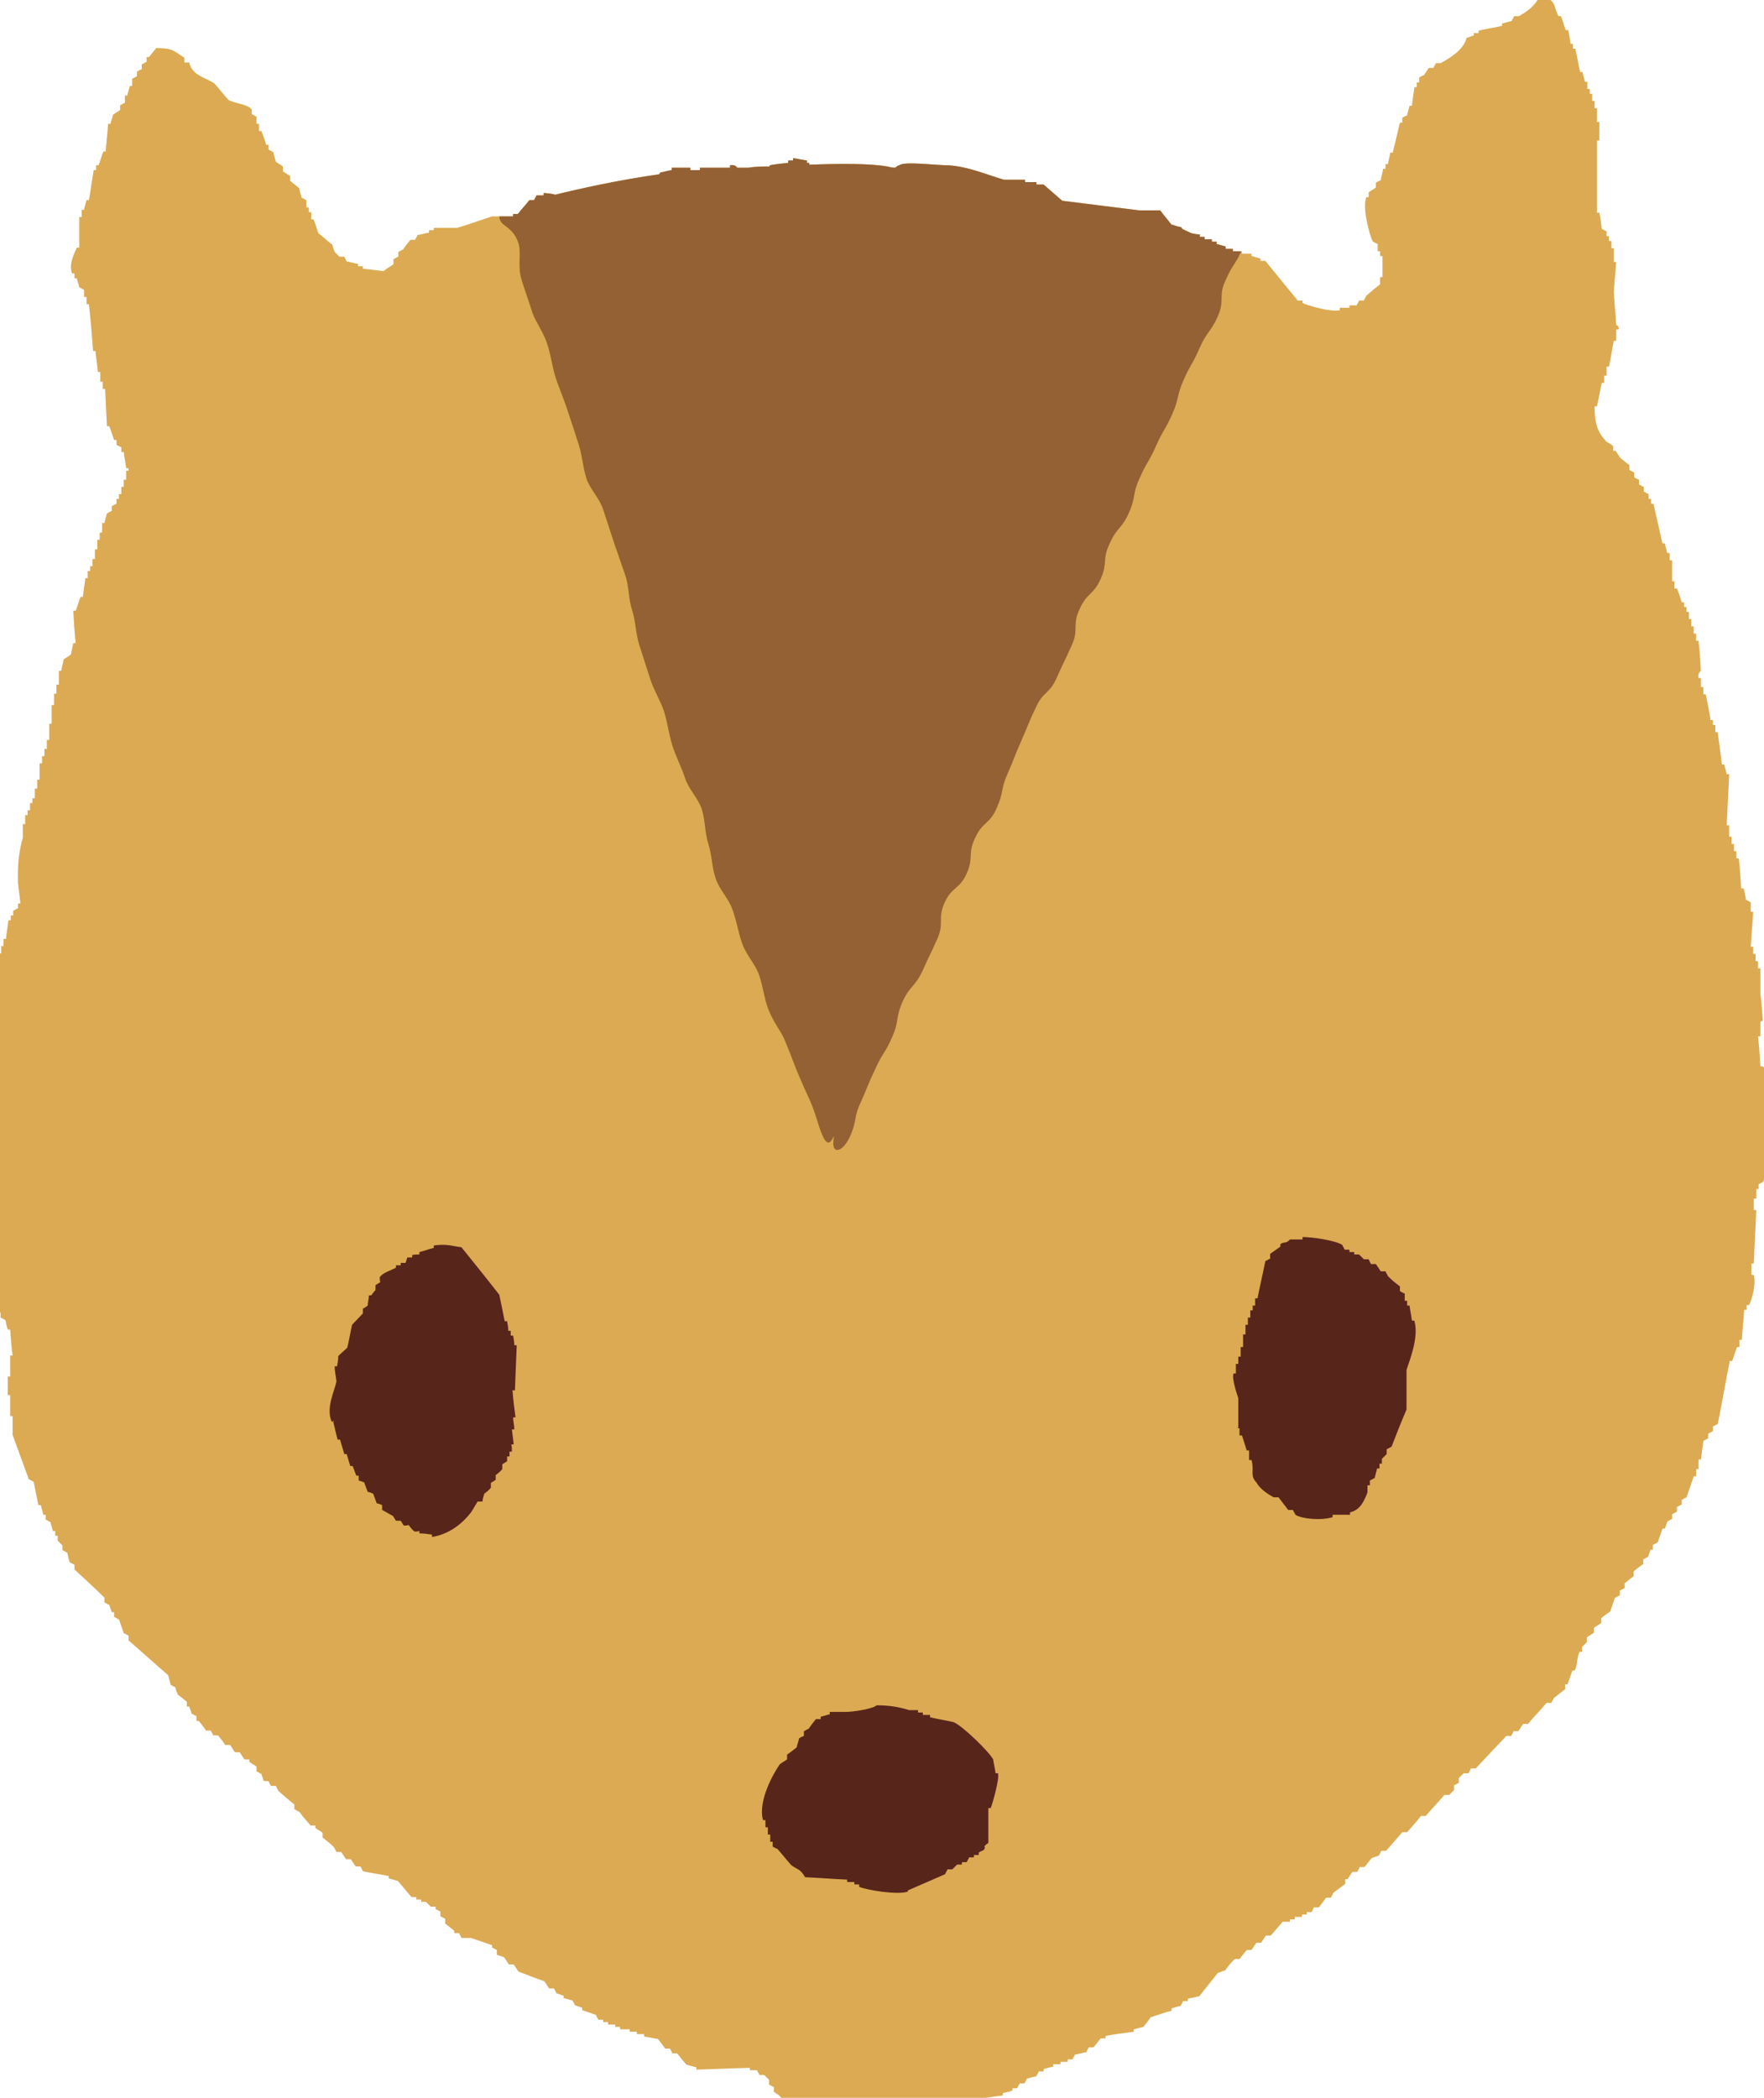
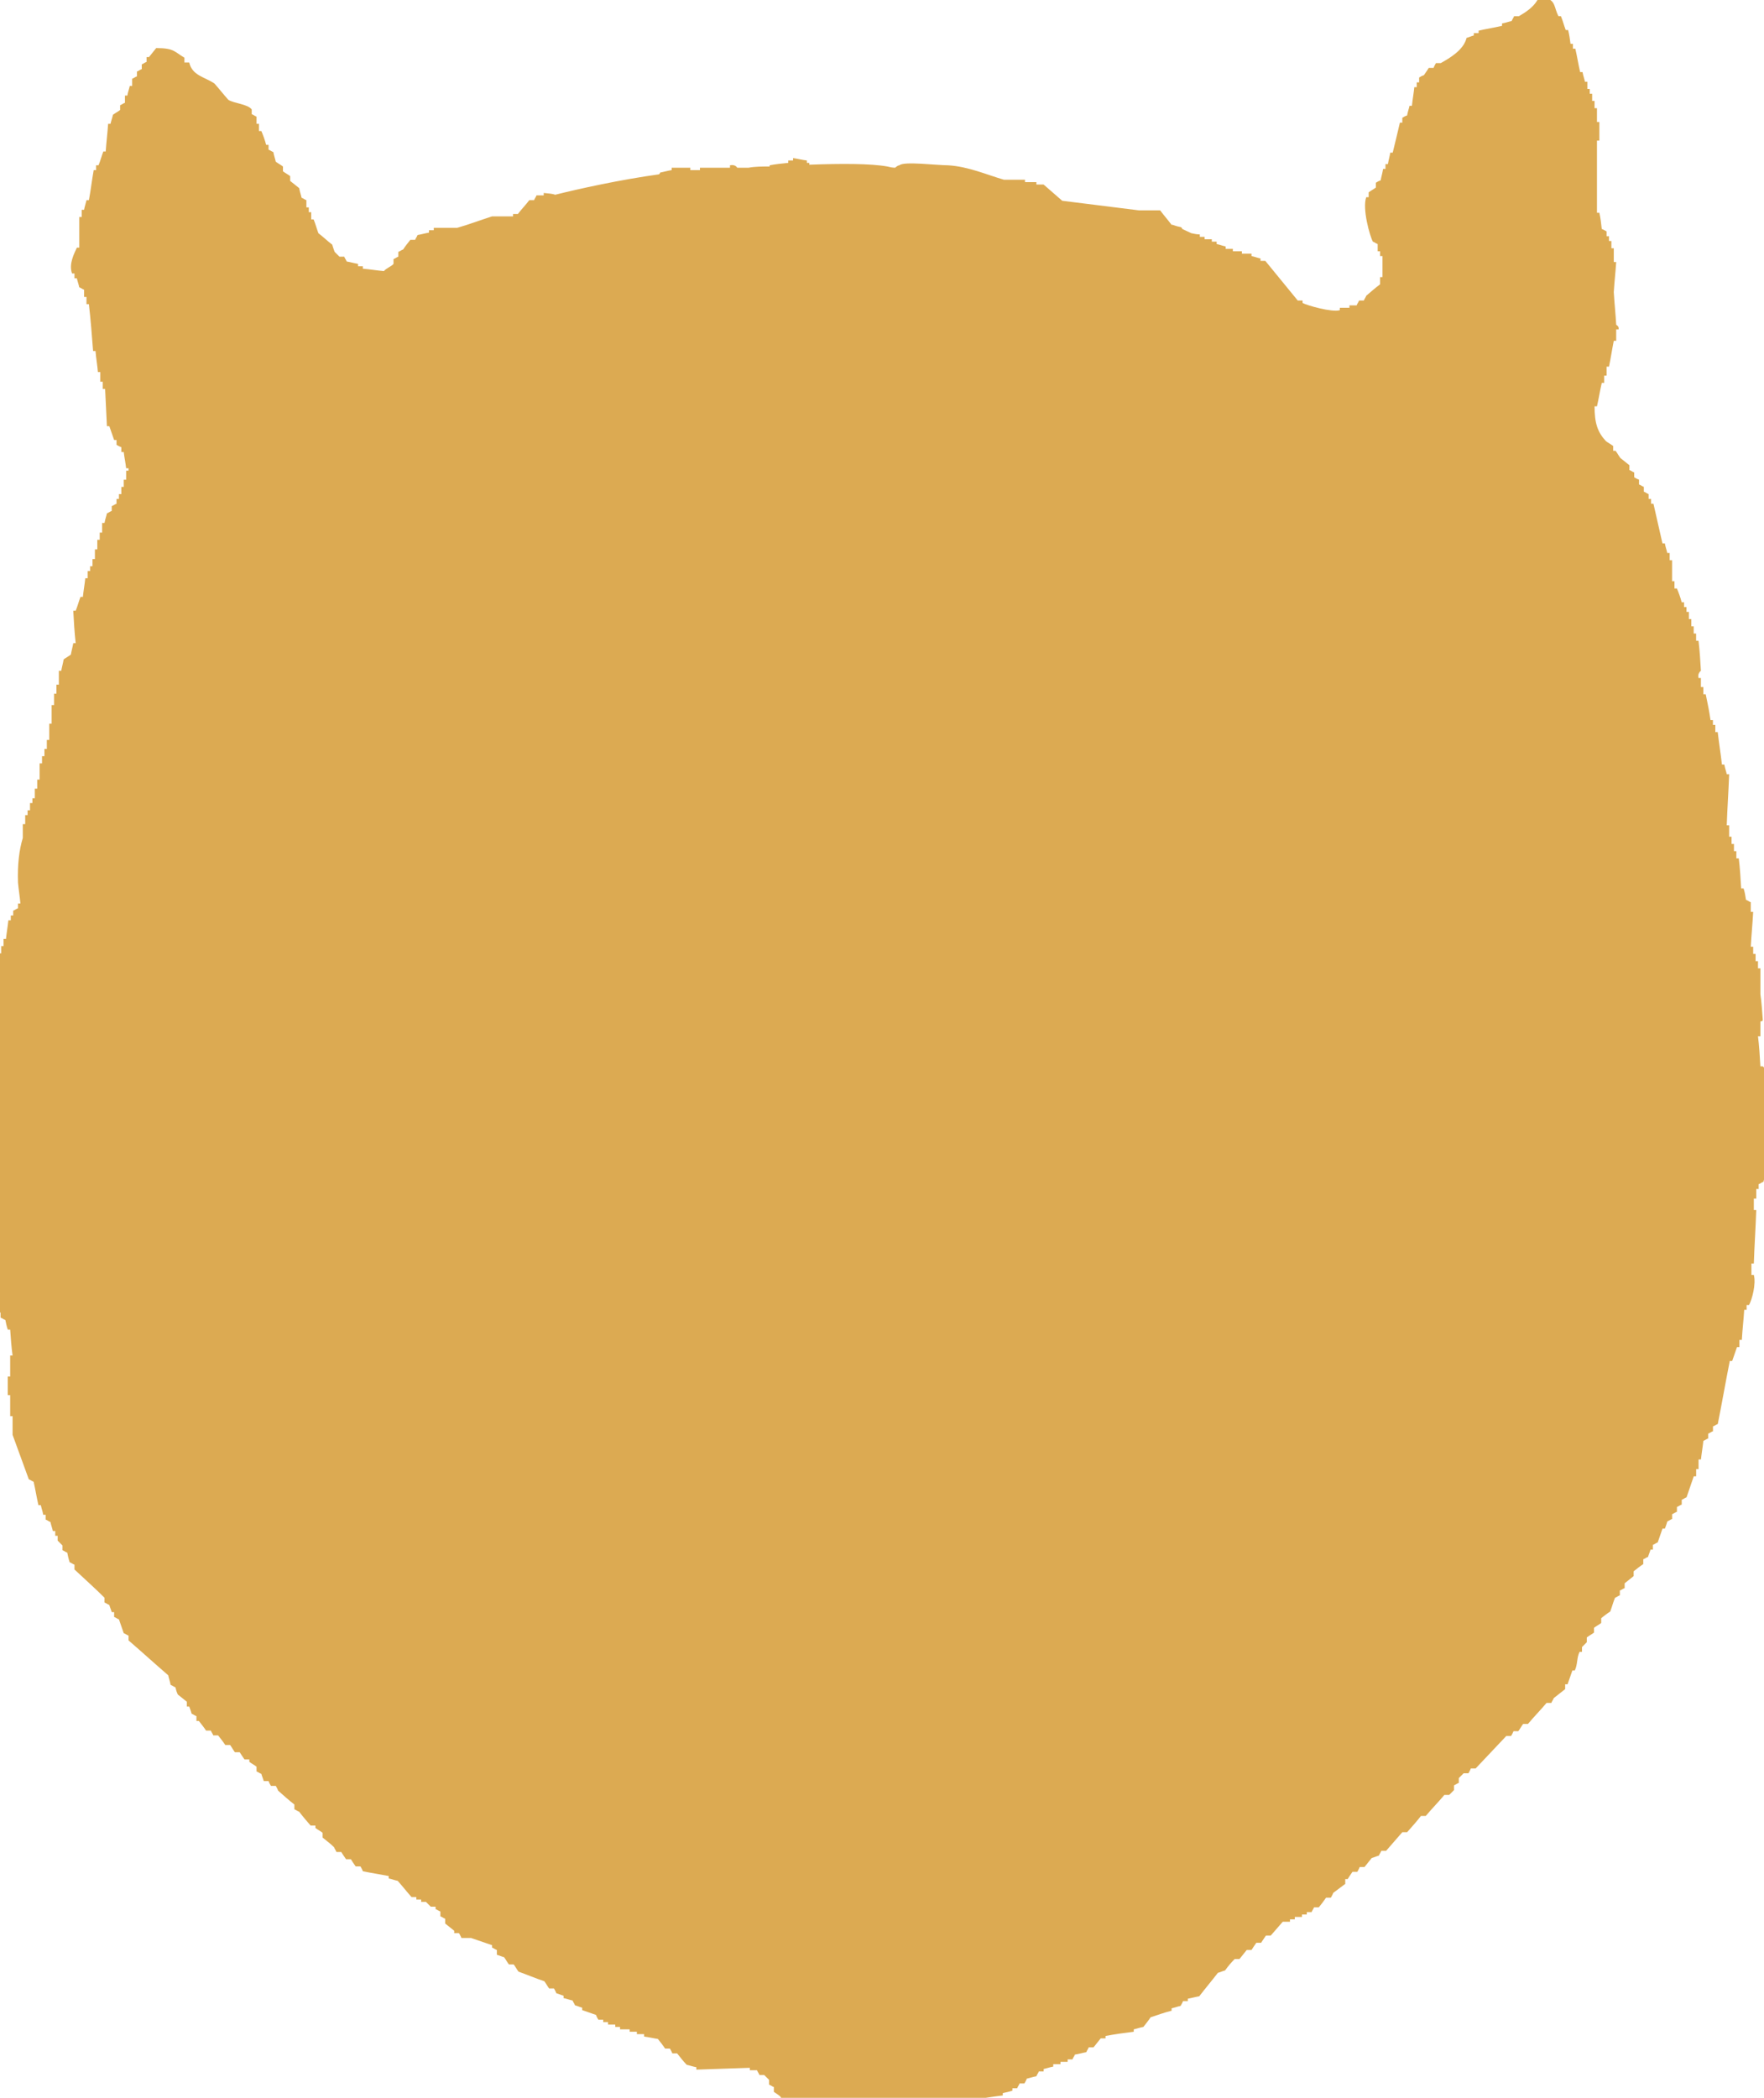
<svg xmlns="http://www.w3.org/2000/svg" id="_レイヤー_2" data-name="レイヤー_2" viewBox="0 0 29.36 34.9">
  <defs>
    <style>
      .cls-1 {
        fill: #dcaa52;
      }

      .cls-1, .cls-2, .cls-3 {
        fill-rule: evenodd;
      }

      .cls-2 {
        fill: #946134;
      }

      .cls-4 {
        clip-rule: evenodd;
        fill: none;
      }

      .cls-3 {
        fill: #57251a;
      }

      .cls-5 {
        clip-path: url(#clippath);
      }
    </style>
    <clipPath id="clippath">
      <path class="cls-4" d="M29.34,17.74h-.04c-.01-.17-.02-.34-.04-.5h.04c0-.08,0-.16,0-.23,0-.05.02.01.04-.04-.01-.14-.02-.29-.04-.43,0-.14,0-.29,0-.43h-.04s0-.08,0-.12h-.04s0-.08,0-.12h-.04s0-.08,0-.12c-.01,0-.03,0-.04,0,.01-.19.03-.39.04-.58h-.04c0-.05,0-.1,0-.16-.03-.01-.05-.03-.08-.04-.01-.07-.02-.13-.04-.19h-.04c-.01-.17-.02-.34-.04-.5h-.04s0-.08,0-.12h-.04s0-.08,0-.12c-.01,0-.03,0-.04,0,0-.04,0-.08,0-.12-.01,0-.03,0-.04,0,0-.06,0-.13,0-.19h-.04c.01-.29.03-.57.04-.85h-.04c-.01-.05-.03-.1-.04-.16-.01,0-.02,0-.04,0-.02-.18-.05-.36-.07-.54h-.04s0-.08,0-.12h-.04s0-.05,0-.08c-.01,0-.03,0-.04,0-.02-.14-.05-.29-.08-.43h-.04s0-.08,0-.12h-.04c0-.05,0-.1,0-.15h-.04c-.02-.08.04-.12.04-.12-.01-.17-.02-.34-.04-.5-.01,0-.03,0-.04,0,0-.04,0-.08,0-.12h-.04s0-.08,0-.12c-.01,0-.03,0-.04,0,0-.04,0-.08,0-.12h-.04s0-.08,0-.12h-.04s0-.05,0-.08h-.04s0-.05,0-.08h-.04c-.02-.08-.05-.16-.08-.23-.01,0-.03,0-.04,0,0-.04,0-.08,0-.12-.01,0-.03,0-.04,0,0-.12,0-.23,0-.35h-.04s0-.08,0-.12c-.01,0-.03,0-.04,0-.01-.05-.03-.1-.04-.16h-.04c-.05-.22-.1-.44-.15-.66-.01,0-.03,0-.04,0,0-.03,0-.05,0-.08-.01,0-.03,0-.04,0,0-.03,0-.05,0-.08-.03-.01-.05-.03-.08-.04,0-.03,0-.05,0-.08-.03-.01-.05-.03-.08-.04,0-.03,0-.05,0-.08-.03-.01-.05-.02-.08-.04,0-.03,0-.05,0-.08-.03-.01-.05-.03-.08-.04,0-.03,0-.05,0-.08-.05-.04-.1-.08-.15-.12-.03-.04-.05-.08-.08-.12h-.04s0-.05,0-.08c-.04-.03-.08-.05-.12-.08-.14-.15-.19-.3-.19-.58.01,0,.03,0,.04,0,.03-.13.05-.26.08-.39.01,0,.03,0,.04,0,0-.04,0-.08,0-.12.01,0,.03,0,.04,0,0-.05,0-.1,0-.15h.04c.03-.14.05-.28.08-.43.01,0,.03,0,.04,0,0-.06,0-.13,0-.19h.04c.01-.06-.04-.07-.04-.08-.01-.18-.03-.36-.04-.54.01-.17.03-.34.04-.5h-.04c0-.08,0-.16,0-.23-.01,0-.03,0-.04,0,0-.04,0-.08,0-.12h-.04s0-.05,0-.08h-.04s0-.05,0-.08c-.02-.01-.05-.03-.08-.04-.01-.09-.02-.18-.04-.27h-.04c0-.4,0-.8,0-1.2h.04c0-.1,0-.21,0-.31h-.04c0-.08,0-.15,0-.23-.01,0-.03,0-.04,0,0-.04,0-.08,0-.12h-.04s0-.08,0-.12h-.04s0-.05,0-.08h-.04s0-.08,0-.12h-.04c-.01-.05-.03-.1-.04-.16h-.04c-.03-.13-.05-.26-.08-.39h-.04s0-.05,0-.08c-.01,0-.03,0-.04,0-.01-.08-.02-.15-.04-.23-.01,0-.03,0-.04,0-.03-.08-.05-.16-.08-.23h-.04c-.08-.15-.04-.26-.23-.31V0s-.08,0-.12,0c-.07.12-.19.2-.31.27-.03,0-.05,0-.08,0-.01.03-.03.05-.04.08-.05.01-.1.03-.16.04v.04c-.13.03-.26.05-.39.08,0,.01,0,.03,0,.04h-.08s0,.03,0,.04c-.04.01-.08.03-.12.04-.05.2-.27.33-.43.42h-.08s-.03.05-.04.08h-.08s-.05.08-.08.12c-.03.01-.05.02-.08.04,0,.03,0,.05,0,.08h-.04s0,.05,0,.08c-.01,0-.03,0-.04,0-.01.1-.03.21-.04.31h-.04c-.01.05-.03.1-.04.16-.03.01-.05.02-.08.04,0,.03,0,.05,0,.08h-.04c-.04.17-.08.34-.12.5h-.04c-.01.06-.03.13-.04.19-.01,0-.03,0-.04,0,0,.03,0,.05,0,.08h-.04c-.01.07-.03.13-.04.19-.03.01-.05.02-.08.04,0,.03,0,.05,0,.08-.04.03-.08.05-.12.08,0,.03,0,.05,0,.08h-.04c-.07.19.06.65.11.74.03.01.05.03.08.04,0,.04,0,.08,0,.12.01,0,.03,0,.04,0,0,.03,0,.05,0,.08h.04c0,.12,0,.23,0,.35h-.04s0,.08,0,.12c-.08.06-.16.13-.23.19-.01.03-.03.05-.04.08-.03,0-.05,0-.08,0-.01.03-.03.05-.04.08h-.12v.04c-.05,0-.1,0-.16,0,0,.01,0,.03,0,.04-.13.04-.55-.08-.62-.12,0-.01,0-.03,0-.04h-.08c-.18-.22-.36-.44-.54-.66-.03,0-.05,0-.08,0v-.04c-.05-.01-.1-.03-.15-.04v-.04c-.05,0-.1,0-.16,0,0-.01,0-.03,0-.04-.05,0-.1,0-.15,0v-.04s-.08,0-.12,0c0-.01,0-.03,0-.04-.05-.01-.1-.03-.15-.04,0-.01,0-.03,0-.04h-.08v-.04s-.08,0-.12,0c0-.01,0-.03,0-.04-.03,0-.05,0-.08,0,0-.01,0-.03,0-.04-.05,0-.09-.01-.14-.02l-.15-.07s-.01-.02-.02-.03c-.05-.01-.09-.02-.14-.04h-.02c-.06-.08-.13-.16-.19-.24-.12,0-.23,0-.35,0l-1.28-.16c-.1-.09-.21-.18-.31-.27h-.12v-.04c-.06,0-.13,0-.19,0,0-.01,0-.03,0-.04-.12,0-.23,0-.35,0-.28-.08-.59-.22-.93-.24-.19,0-.74-.07-.81,0-.02,0-.05.02-.07.04-.05,0-.09-.01-.13-.02-.28-.05-.76-.05-1.3-.03,0-.01,0-.02,0-.03h-.04s0-.03,0-.04c-.08-.01-.16-.03-.23-.04,0,.01,0,.03,0,.04-.03,0-.05,0-.08,0v.04c-.1.01-.21.02-.31.04v.02c-.12,0-.24,0-.35.02-.06,0-.13,0-.19,0,0,0-.03-.06-.12-.04v.04c-.17,0-.34,0-.5,0,0,.01,0,.03,0,.04-.05,0-.1,0-.16,0,0-.01,0-.03,0-.04-.1,0-.21,0-.31,0,0,.01,0,.03,0,.04-.07.01-.13.03-.19.04,0,0-.01.02-.02.03-.65.09-1.33.24-1.73.34-.05-.02-.11-.02-.19-.03v.04s-.08,0-.12,0c-.01.03-.03.05-.04.08-.03,0-.05,0-.08,0-.06.08-.13.15-.19.23-.03,0-.05,0-.08,0,0,.01,0,.03,0,.04-.12,0-.23,0-.35,0-.19.06-.4.14-.58.19-.13,0-.26,0-.39,0v.04s-.05,0-.08,0c0,.01,0,.03,0,.04-.06.01-.13.03-.19.04-.01.03-.03.05-.04.08-.03,0-.05,0-.08,0-.04.05-.08.1-.12.16-.03.01-.05.03-.08.04,0,.03,0,.05,0,.08-.03.01-.05.03-.08.04,0,.03,0,.05,0,.08-.03.04-.12.07-.16.12-.12-.01-.23-.03-.35-.04v-.04h-.08s0-.03,0-.04c-.06-.01-.13-.03-.19-.04-.01-.03-.03-.05-.04-.08h-.08l-.08-.08s-.03-.08-.04-.12c-.08-.06-.15-.13-.23-.19-.03-.08-.05-.16-.08-.23h-.04s0-.08,0-.12h-.04s0-.05,0-.08h-.04s0-.08,0-.12c-.03-.01-.05-.03-.08-.04-.01-.05-.03-.1-.04-.16-.05-.04-.1-.08-.15-.12,0-.03,0-.05,0-.08-.04-.03-.08-.05-.12-.08,0-.03,0-.05,0-.08-.04-.03-.08-.05-.12-.08-.01-.05-.03-.1-.04-.16-.03-.01-.05-.03-.08-.04,0-.03,0-.05,0-.08h-.04c-.02-.08-.05-.16-.08-.23-.01,0-.03,0-.04,0,0-.04,0-.08,0-.12h-.04s0-.08,0-.12c-.03-.01-.05-.03-.08-.04,0-.03,0-.05,0-.08-.07-.09-.3-.1-.39-.16-.08-.09-.15-.18-.23-.27-.16-.11-.37-.13-.42-.35-.03,0-.05,0-.08,0,0-.03,0-.05,0-.08-.17-.1-.17-.16-.47-.16-.04.05-.08.1-.12.15h-.04s0,.05,0,.08c-.03.01-.05.03-.08.04,0,.03,0,.05,0,.08-.03.01-.05.03-.08.04,0,.02,0,.05,0,.08-.03.01-.05.03-.08.04,0,.04,0,.08,0,.12-.01,0-.03,0-.04,0-.01.05-.03.1-.04.16-.01,0-.03,0-.04,0,0,.04,0,.08,0,.12-.03.01-.05.03-.08.04,0,.03,0,.05,0,.08-.04.03-.08.05-.12.08-.01.05-.03.1-.04.15h-.04c-.01.15-.03.31-.04.46h-.04c-.03.08-.05.16-.08.23-.01,0-.03,0-.04,0,0,.03,0,.05,0,.08h-.04c-.03.17-.05.34-.08.5-.01,0-.02,0-.04,0-.01.05-.03.1-.04.16-.01,0-.03,0-.04,0,0,.04,0,.08,0,.12h-.04c0,.17,0,.34,0,.51h-.04c-.04.09-.14.27-.08.43h.04s0,.05,0,.08c.01,0,.03,0,.04,0,.01.05.03.1.04.15.03.01.05.03.08.04,0,.04,0,.08,0,.12h.04s0,.08,0,.12c.01,0,.03,0,.04,0,.03.26.05.52.07.78h.04c.01.12.03.23.04.35h.04c0,.05,0,.1,0,.16h.04s0,.08,0,.12c.01,0,.03,0,.04,0,.01.21.02.41.03.62h.04c.03.08.05.15.08.23h.04v.08s.05.03.08.04c0,.03,0,.05,0,.08h.04c.01.09.03.18.04.27h.04v.04h-.04c0,.05,0,.1,0,.15-.01,0-.03,0-.04,0,0,.04,0,.08,0,.12-.01,0-.03,0-.04,0,0,.04,0,.08,0,.12h-.04s0,.05,0,.08h-.04s0,.05,0,.08c-.03.01-.05.03-.08.04,0,.03,0,.05,0,.08-.03.01-.05.03-.08.04-.01.05-.03.1-.04.16-.01,0-.03,0-.04,0,0,.05,0,.1,0,.16h-.04s0,.08,0,.12h-.04c0,.05,0,.1,0,.16-.01,0-.03,0-.04,0,0,.05,0,.1,0,.16-.01,0-.03,0-.04,0,0,.04,0,.08,0,.12-.01,0-.03,0-.04,0,0,.03,0,.05,0,.08h-.04s0,.08,0,.12c-.01,0-.03,0-.04,0-.01.1-.03.21-.04.31-.01,0-.03,0-.04,0-.03.08-.05.16-.08.23-.01,0-.03,0-.04,0,.01.18.02.36.04.54h-.04c-.01.06-.03.13-.04.19-.04.03-.08.05-.12.08-.01.06-.03.13-.04.19h-.04c0,.08,0,.15,0,.23h-.04c0,.05,0,.1,0,.15h-.04c0,.06,0,.13,0,.19h-.04c0,.1,0,.21,0,.31h-.04c0,.09,0,.18,0,.27h-.04c0,.05,0,.1,0,.15h-.04s0,.08,0,.12c-.01,0-.03,0-.04,0,0,.04,0,.08,0,.12h-.04c0,.09,0,.18,0,.27-.01,0-.03,0-.04,0,0,.05,0,.1,0,.15-.01,0-.03,0-.04,0,0,.05,0,.1,0,.16h-.04s0,.05,0,.08h-.04s0,.08,0,.12h-.04s0,.05,0,.08h-.04c0,.05,0,.1,0,.15h-.04c0,.08,0,.15,0,.23-.06.2-.09.44-.08.74.01.12.03.23.04.35-.01,0-.03,0-.04,0,0,.03,0,.05,0,.08-.03.01-.05.03-.08.04,0,.03,0,.05,0,.08h-.04s0,.05,0,.08c-.01,0-.03,0-.04,0-.01.1-.03.21-.04.31h-.04s0,.08,0,.12h-.04s0,.08,0,.12h-.04c0,.08,0,.15,0,.23-.07.24-.08.52-.08.85,0,.17,0,.33,0,.5-.01,0-.03,0-.04,0v.08s-.03,0-.04,0c0,.06,0,.13,0,.19h-.04c-.01.28-.03.57-.04.85.03.1.12.3.08.47-.01,0-.03,0-.04,0-.01.32-.03.65-.04.97h.04c.01.12.03.23.04.35.01,0,.03,0,.04,0v.04h-.04c0,.13,0,.26,0,.39h-.04c-.06.2.03.53.07.66,0,.05,0,.1,0,.16h.04s0,.05,0,.08h.04s0,.05,0,.08l.08.08s0,.05,0,.08c.03.01.05.03.08.04.01.05.02.1.04.16h.04c.01.14.02.29.04.43h-.04c0,.12,0,.23,0,.35-.01,0-.03,0-.04,0,0,.1,0,.21,0,.31h.04c0,.12,0,.23,0,.35h.04c0,.1,0,.21,0,.31.09.25.18.49.27.74.03.01.05.03.08.04.03.13.05.26.08.39h.04c.01.05.03.1.04.16.01,0,.03,0,.04,0,0,.03,0,.05,0,.08.03.01.05.03.08.04.01.05.03.1.04.15h.04s0,.05,0,.08c.01,0,.03,0,.04,0,0,.02,0,.05,0,.08l.08.08s0,.05,0,.08c.03.01.05.03.08.04.01.05.02.1.04.16.03.01.05.03.08.04,0,.03,0,.05,0,.08.17.16.34.31.5.47,0,.03,0,.05,0,.08.03.01.05.03.08.04.01.04.03.08.04.12h.04s0,.05,0,.08c.03.01.05.03.08.04.03.08.05.15.08.23.03.01.05.03.08.04,0,.03,0,.05,0,.08.22.19.44.39.66.58.01.05.03.1.04.16.03.01.05.03.08.04.01.04.02.08.04.12.05.04.1.08.15.12,0,.03,0,.05,0,.08h.04s.03.08.04.12c.03.01.05.03.08.04,0,.03,0,.05,0,.08h.04c.04.05.08.1.12.16.03,0,.05,0,.08,0,.01.03.03.05.04.08.03,0,.05,0,.08,0,.04.05.08.1.12.16.03,0,.05,0,.08,0,.03.04.05.08.08.12h.08s.05.08.08.12h.08s0,.03,0,.04c.04.03.08.05.12.08,0,.03,0,.05,0,.08.03.01.05.03.08.04.01.04.03.08.04.12h.08s.02.05.04.08h.08s.03.05.04.08c.09.08.18.16.27.23,0,.03,0,.05,0,.08.03.01.05.03.08.04.06.08.13.16.19.23h.08s0,.03,0,.04c.04.03.08.05.12.08,0,.03,0,.05,0,.08.06.05.13.1.19.16.01.03.03.05.04.08h.08s.05.08.08.12h.08s.05.08.08.12h.08s.03.05.04.08c.14.03.28.05.43.08v.04c.05.01.1.03.15.04.08.09.15.18.23.27.03,0,.05,0,.08,0,0,.01,0,.02,0,.04.03,0,.05,0,.08,0,0,.01,0,.03,0,.04h.08l.08.08s.05,0,.08,0c0,.01,0,.03,0,.04.03.01.05.03.08.04,0,.03,0,.05,0,.08.03.01.05.03.08.04,0,.03,0,.05,0,.08.05.04.1.08.15.12,0,.01,0,.03,0,.04h.08s.03.05.04.08c.05,0,.1,0,.16,0,.12.04.23.08.35.12,0,.01,0,.03,0,.04.03.01.05.03.08.04,0,.03,0,.05,0,.08.04.01.08.03.12.04.03.04.05.08.08.12.03,0,.05,0,.08,0,.03.04.05.08.08.12.14.05.28.11.43.16.03.04.05.08.08.12h.08s.03.05.04.08c.04.01.08.03.12.04,0,.01,0,.03,0,.04.05.01.1.03.15.04.01.03.03.05.04.08.04.01.08.03.12.04v.04c.08.03.15.05.23.08.01.03.02.05.04.08h.08s0,.03,0,.04h.08s0,.03,0,.04c.04,0,.08,0,.12,0v.04s.05,0,.08,0v.04c.05,0,.1,0,.16,0,0,.01,0,.03,0,.04.04,0,.08,0,.12,0,0,.01,0,.03,0,.04h.12s0,.03,0,.04c.08.01.16.03.23.04.04.05.08.1.12.16h.08s.03.05.04.08c.03,0,.05,0,.08,0,.05.06.1.13.16.19.05.01.1.03.16.04,0,.01,0,.03,0,.04.3-.01.59-.02.89-.03,0,.01,0,.03,0,.04.04,0,.08,0,.12,0,.01.03.03.05.04.08.03,0,.05,0,.08,0l.08.08s0,.05,0,.08c.03.01.05.03.08.04,0,.03,0,.05,0,.08.04.03.08.05.11.08.01.03.03.05.04.08.13,0,.26,0,.39,0,0-.01,0-.03,0-.04.04-.02.43.1.46.12,0,.01,0,.03,0,.04h.08s.03.05.04.08h.08v.04h.12s0,.03,0,.04c.22-.04.44-.07.66-.11,0-.01,0-.03,0-.04.25.01.49.03.74.04,0-.01,0-.03,0-.04.06-.01.13-.02.19-.04.01-.03.03-.05.04-.08h.08s0-.03,0-.04c.09,0,.18,0,.27,0,.17-.02.34-.05.51-.07,0-.01,0-.03,0-.04.05-.01.1-.02.16-.04,0-.01,0-.03,0-.04.03,0,.05,0,.08,0,.01-.03.03-.05.04-.08h.08s.03-.05.04-.08c.05-.01.1-.03.16-.04.01-.03.03-.05.04-.08h.08v-.04c.05-.01.1-.03.16-.04,0-.01,0-.03,0-.04.04,0,.08,0,.12,0,0-.01,0-.03,0-.04.04,0,.08,0,.12,0,0-.01,0-.03,0-.04.03,0,.05,0,.08,0,.01-.03.03-.05.04-.08.07-.01.13-.03.19-.04.01-.03.03-.05.04-.08h.08c.04-.05.08-.1.12-.15h.08s0-.03,0-.04c.16-.03.31-.05.47-.07v-.04c.05-.01.1-.03.16-.04.04-.05.08-.1.12-.16.12-.04.23-.08.35-.11,0-.01,0-.03,0-.04.05-.01.1-.03.15-.04.01-.02.03-.05.04-.08h.08s0-.03,0-.04c.06-.01.13-.03.19-.04.1-.13.21-.26.31-.39.04-.01.08-.03.12-.04.05-.07.1-.13.16-.19.03,0,.05,0,.08,0,.04-.05.08-.1.12-.15h.08s.05-.08.08-.12h.08s.05-.08.08-.12h.08c.07-.08.13-.15.2-.23.04,0,.08,0,.12,0v-.04h.08s0-.03,0-.04h.12s0-.03,0-.04c.03,0,.05,0,.08,0,0-.01,0-.03,0-.04.03,0,.05,0,.08,0,.01-.03.03-.05.04-.08h.08c.04-.05.08-.1.12-.16h.08s.03-.05.04-.08c.07-.05.13-.1.2-.15,0-.03,0-.05,0-.08h.04s.05-.08.08-.12h.08s.03-.05.04-.08h.08c.04-.05.08-.1.12-.15.04-.01.08-.03.12-.04.01-.03.03-.05.04-.08h.08c.09-.1.18-.21.27-.31.03,0,.05,0,.08,0,.08-.09.16-.18.23-.27.03,0,.05,0,.08,0,.1-.12.21-.23.31-.35h.08l.08-.08s0-.05,0-.08c.03-.01.05-.03.08-.04,0-.03,0-.05,0-.08l.08-.08h.08s.03-.05.04-.08c.03,0,.05,0,.08,0,.17-.18.34-.36.51-.54h.08s.03-.05.04-.08c.03,0,.05,0,.08,0,.03-.04.05-.08.08-.12.02,0,.05,0,.08,0,.1-.12.21-.23.31-.35.03,0,.05,0,.08,0,.01-.03.03-.05.04-.08.06-.05.13-.1.19-.15,0-.03,0-.05,0-.08.01,0,.03,0,.04,0,.03-.08.05-.15.08-.23.01,0,.03,0,.04,0,.05-.1.03-.21.08-.31h.04s0-.05,0-.08l.08-.08s0-.05,0-.08c.04-.03.08-.05.12-.08,0-.03,0-.05,0-.08.04-.03.08-.05.12-.08,0-.03,0-.05,0-.08.05-.04.1-.08.15-.11.03-.08.05-.16.08-.23.03-.01.05-.03.08-.04,0-.03,0-.05,0-.08.03-.01.05-.03.08-.04,0-.03,0-.05,0-.08.05-.04.1-.08.15-.12,0-.03,0-.05,0-.08.05-.04.1-.08.16-.12,0-.03,0-.05,0-.08.03-.01.05-.03.08-.04.01-.04.03-.08.04-.12h.04s0-.05,0-.08c.03-.01.05-.03.08-.04.03-.08.05-.15.08-.23h.04s.03-.08.04-.12c.03-.01.05-.03.08-.04,0-.03,0-.05,0-.08.03-.01.05-.03.08-.04,0-.03,0-.05,0-.08.03-.01.05-.03.08-.04,0-.03,0-.05,0-.08.03-.01.05-.03.08-.04.04-.12.08-.23.12-.35h.04s0-.08,0-.12h.04c0-.05,0-.1,0-.16h.04c.01-.1.03-.21.04-.31.03-.01.05-.03.08-.04,0-.03,0-.05,0-.08.03-.01.05-.03.08-.04,0-.03,0-.05,0-.08.03-.01.05-.03.08-.04.07-.35.13-.7.2-1.05.01,0,.03,0,.04,0,.03-.08.05-.15.08-.23h.04s0-.08,0-.12c.01,0,.03,0,.04,0,.01-.17.03-.34.04-.5h.04s0-.05,0-.08h.04c.05-.09.12-.35.08-.5-.01,0-.03,0-.04,0,0-.06,0-.13,0-.19.01,0,.03,0,.04,0,.01-.3.03-.59.04-.89h-.04c0-.06,0-.13,0-.19h.04c0-.05,0-.1,0-.16h.04s0-.05,0-.08c.03-.01.05-.03.08-.04.01-.05.03-.1.04-.16h.04c0-.32,0-.65,0-.97.04-.13.15-.4.08-.62Z" />
    </clipPath>
  </defs>
  <g id="_レイヤー_1-2" data-name="レイヤー_1">
    <g>
      <path class="cls-1" d="M29.34,17.74h-.04c-.01-.17-.02-.34-.04-.5h.04c0-.08,0-.16,0-.23,0-.05.02.01.04-.04-.01-.14-.02-.29-.04-.43,0-.14,0-.29,0-.43h-.04s0-.08,0-.12h-.04s0-.08,0-.12h-.04s0-.08,0-.12c-.01,0-.03,0-.04,0,.01-.19.03-.39.04-.58h-.04c0-.05,0-.1,0-.16-.03-.01-.05-.03-.08-.04-.01-.07-.02-.13-.04-.19h-.04c-.01-.17-.02-.34-.04-.5h-.04s0-.08,0-.12h-.04s0-.08,0-.12c-.01,0-.03,0-.04,0,0-.04,0-.08,0-.12-.01,0-.03,0-.04,0,0-.06,0-.13,0-.19h-.04c.01-.29.03-.57.04-.85h-.04c-.01-.05-.03-.1-.04-.16-.01,0-.02,0-.04,0-.02-.18-.05-.36-.07-.54h-.04s0-.08,0-.12h-.04s0-.05,0-.08c-.01,0-.03,0-.04,0-.02-.14-.05-.29-.08-.43h-.04s0-.08,0-.12h-.04c0-.05,0-.1,0-.15h-.04c-.02-.08.04-.12.04-.12-.01-.17-.02-.34-.04-.5-.01,0-.03,0-.04,0,0-.04,0-.08,0-.12h-.04s0-.08,0-.12c-.01,0-.03,0-.04,0,0-.04,0-.08,0-.12h-.04s0-.08,0-.12h-.04s0-.05,0-.08h-.04s0-.05,0-.08h-.04c-.02-.08-.05-.16-.08-.23-.01,0-.03,0-.04,0,0-.04,0-.08,0-.12-.01,0-.03,0-.04,0,0-.12,0-.23,0-.35h-.04s0-.08,0-.12c-.01,0-.03,0-.04,0-.01-.05-.03-.1-.04-.16h-.04c-.05-.22-.1-.44-.15-.66-.01,0-.03,0-.04,0,0-.03,0-.05,0-.08-.01,0-.03,0-.04,0,0-.03,0-.05,0-.08-.03-.01-.05-.03-.08-.04,0-.03,0-.05,0-.08-.03-.01-.05-.03-.08-.04,0-.03,0-.05,0-.08-.03-.01-.05-.02-.08-.04,0-.03,0-.05,0-.08-.03-.01-.05-.03-.08-.04,0-.03,0-.05,0-.08-.05-.04-.1-.08-.15-.12-.03-.04-.05-.08-.08-.12h-.04s0-.05,0-.08c-.04-.03-.08-.05-.12-.08-.14-.15-.19-.3-.19-.58.01,0,.03,0,.04,0,.03-.13.05-.26.08-.39.01,0,.03,0,.04,0,0-.04,0-.08,0-.12.01,0,.03,0,.04,0,0-.05,0-.1,0-.15h.04c.03-.14.05-.28.08-.43.01,0,.03,0,.04,0,0-.06,0-.13,0-.19h.04c.01-.06-.04-.07-.04-.08-.01-.18-.03-.36-.04-.54.01-.17.03-.34.04-.5h-.04c0-.08,0-.16,0-.23-.01,0-.03,0-.04,0,0-.04,0-.08,0-.12h-.04s0-.05,0-.08h-.04s0-.05,0-.08c-.02-.01-.05-.03-.08-.04-.01-.09-.02-.18-.04-.27h-.04c0-.4,0-.8,0-1.2h.04c0-.1,0-.21,0-.31h-.04c0-.08,0-.15,0-.23-.01,0-.03,0-.04,0,0-.04,0-.08,0-.12h-.04s0-.08,0-.12h-.04s0-.05,0-.08h-.04s0-.08,0-.12h-.04c-.01-.05-.03-.1-.04-.16h-.04c-.03-.13-.05-.26-.08-.39h-.04s0-.05,0-.08c-.01,0-.03,0-.04,0-.01-.08-.02-.15-.04-.23-.01,0-.03,0-.04,0-.03-.08-.05-.16-.08-.23h-.04c-.08-.15-.04-.26-.23-.31V0s-.08,0-.12,0c-.07.12-.19.2-.31.27-.03,0-.05,0-.08,0-.01.03-.03.05-.04.08-.05.01-.1.03-.16.04v.04c-.13.03-.26.05-.39.08,0,.01,0,.03,0,.04h-.08s0,.03,0,.04c-.04.01-.08.03-.12.04-.05.2-.27.33-.43.42h-.08s-.03.05-.04.08h-.08s-.05.08-.08.12c-.03.01-.05.02-.08.04,0,.03,0,.05,0,.08h-.04s0,.05,0,.08c-.01,0-.03,0-.04,0-.01.1-.03.21-.04.31h-.04c-.01.05-.03.1-.04.16-.03.01-.05.02-.08.04,0,.03,0,.05,0,.08h-.04c-.04.17-.08.34-.12.5h-.04c-.01.06-.03.13-.04.19-.01,0-.03,0-.04,0,0,.03,0,.05,0,.08h-.04c-.01.07-.03.13-.04.19-.03.01-.05.02-.08.04,0,.03,0,.05,0,.08-.04.03-.08.05-.12.08,0,.03,0,.05,0,.08h-.04c-.07.19.06.65.11.74.03.01.05.03.08.04,0,.04,0,.08,0,.12.01,0,.03,0,.04,0,0,.03,0,.05,0,.08h.04c0,.12,0,.23,0,.35h-.04s0,.08,0,.12c-.08.06-.16.13-.23.19-.01.03-.03.05-.04.08-.03,0-.05,0-.08,0-.01.03-.03.05-.04.08h-.12v.04c-.05,0-.1,0-.16,0,0,.01,0,.03,0,.04-.13.04-.55-.08-.62-.12,0-.01,0-.03,0-.04h-.08c-.18-.22-.36-.44-.54-.66-.03,0-.05,0-.08,0v-.04c-.05-.01-.1-.03-.15-.04v-.04c-.05,0-.1,0-.16,0,0-.01,0-.03,0-.04-.05,0-.1,0-.15,0v-.04s-.08,0-.12,0c0-.01,0-.03,0-.04-.05-.01-.1-.03-.15-.04,0-.01,0-.03,0-.04h-.08v-.04s-.08,0-.12,0c0-.01,0-.03,0-.04-.03,0-.05,0-.08,0,0-.01,0-.03,0-.04-.05,0-.09-.01-.14-.02l-.15-.07s-.01-.02-.02-.03c-.05-.01-.09-.02-.14-.04h-.02c-.06-.08-.13-.16-.19-.24-.12,0-.23,0-.35,0l-1.28-.16c-.1-.09-.21-.18-.31-.27h-.12v-.04c-.06,0-.13,0-.19,0,0-.01,0-.03,0-.04-.12,0-.23,0-.35,0-.28-.08-.59-.22-.93-.24-.19,0-.74-.07-.81,0-.02,0-.05.02-.07.04-.05,0-.09-.01-.13-.02-.28-.05-.76-.05-1.3-.03,0-.01,0-.02,0-.03h-.04s0-.03,0-.04c-.08-.01-.16-.03-.23-.04,0,.01,0,.03,0,.04-.03,0-.05,0-.08,0v.04c-.1.01-.21.02-.31.04v.02c-.12,0-.24,0-.35.02-.06,0-.13,0-.19,0,0,0-.03-.06-.12-.04v.04c-.17,0-.34,0-.5,0,0,.01,0,.03,0,.04-.05,0-.1,0-.16,0,0-.01,0-.03,0-.04-.1,0-.21,0-.31,0,0,.01,0,.03,0,.04-.07.01-.13.03-.19.04,0,0-.01.02-.02.03-.65.09-1.33.24-1.73.34-.05-.02-.11-.02-.19-.03v.04s-.08,0-.12,0c-.01.03-.03.05-.04.08-.03,0-.05,0-.08,0-.06.08-.13.15-.19.23-.03,0-.05,0-.08,0,0,.01,0,.03,0,.04-.12,0-.23,0-.35,0-.19.06-.4.14-.58.19-.13,0-.26,0-.39,0v.04s-.05,0-.08,0c0,.01,0,.03,0,.04-.06.01-.13.03-.19.04-.01.03-.03.05-.04.08-.03,0-.05,0-.08,0-.04.05-.08.1-.12.16-.03.01-.05.03-.08.04,0,.03,0,.05,0,.08-.03.01-.05.03-.08.04,0,.03,0,.05,0,.08-.03.04-.12.07-.16.12-.12-.01-.23-.03-.35-.04v-.04h-.08s0-.03,0-.04c-.06-.01-.13-.03-.19-.04-.01-.03-.03-.05-.04-.08h-.08l-.08-.08s-.03-.08-.04-.12c-.08-.06-.15-.13-.23-.19-.03-.08-.05-.16-.08-.23h-.04s0-.08,0-.12h-.04s0-.05,0-.08h-.04s0-.08,0-.12c-.03-.01-.05-.03-.08-.04-.01-.05-.03-.1-.04-.16-.05-.04-.1-.08-.15-.12,0-.03,0-.05,0-.08-.04-.03-.08-.05-.12-.08,0-.03,0-.05,0-.08-.04-.03-.08-.05-.12-.08-.01-.05-.03-.1-.04-.16-.03-.01-.05-.03-.08-.04,0-.03,0-.05,0-.08h-.04c-.02-.08-.05-.16-.08-.23-.01,0-.03,0-.04,0,0-.04,0-.08,0-.12h-.04s0-.08,0-.12c-.03-.01-.05-.03-.08-.04,0-.03,0-.05,0-.08-.07-.09-.3-.1-.39-.16-.08-.09-.15-.18-.23-.27-.16-.11-.37-.13-.42-.35-.03,0-.05,0-.08,0,0-.03,0-.05,0-.08-.17-.1-.17-.16-.47-.16-.04.05-.08.1-.12.15h-.04s0,.05,0,.08c-.03.01-.05.03-.08.04,0,.03,0,.05,0,.08-.03.01-.05.03-.08.04,0,.02,0,.05,0,.08-.03.01-.05.03-.08.04,0,.04,0,.08,0,.12-.01,0-.03,0-.04,0-.01.05-.03.1-.04.16-.01,0-.03,0-.04,0,0,.04,0,.08,0,.12-.03.01-.05.03-.08.04,0,.03,0,.05,0,.08-.04.03-.08.05-.12.08-.01.05-.03.1-.04.15h-.04c-.01.15-.03.31-.04.46h-.04c-.03.08-.05.16-.08.23-.01,0-.03,0-.04,0,0,.03,0,.05,0,.08h-.04c-.03.17-.05.34-.08.5-.01,0-.02,0-.04,0-.01.05-.03.1-.04.16-.01,0-.03,0-.04,0,0,.04,0,.08,0,.12h-.04c0,.17,0,.34,0,.51h-.04c-.04.09-.14.27-.08.43h.04s0,.05,0,.08c.01,0,.03,0,.04,0,.01.05.03.1.04.15.03.01.05.03.08.04,0,.04,0,.08,0,.12h.04s0,.08,0,.12c.01,0,.03,0,.04,0,.03.26.05.52.07.78h.04c.01.12.03.23.04.35h.04c0,.05,0,.1,0,.16h.04s0,.08,0,.12c.01,0,.03,0,.04,0,.01.21.02.41.03.62h.04c.03.08.05.15.08.23h.04v.08s.05.03.08.04c0,.03,0,.05,0,.08h.04c.01.09.03.18.04.27h.04v.04h-.04c0,.05,0,.1,0,.15-.01,0-.03,0-.04,0,0,.04,0,.08,0,.12-.01,0-.03,0-.04,0,0,.04,0,.08,0,.12h-.04s0,.05,0,.08h-.04s0,.05,0,.08c-.03.01-.05.03-.08.04,0,.03,0,.05,0,.08-.03.01-.05.03-.08.04-.01.05-.03.1-.04.16-.01,0-.03,0-.04,0,0,.05,0,.1,0,.16h-.04s0,.08,0,.12h-.04c0,.05,0,.1,0,.16-.01,0-.03,0-.04,0,0,.05,0,.1,0,.16-.01,0-.03,0-.04,0,0,.04,0,.08,0,.12-.01,0-.03,0-.04,0,0,.03,0,.05,0,.08h-.04s0,.08,0,.12c-.01,0-.03,0-.04,0-.01.1-.03.21-.04.31-.01,0-.03,0-.04,0-.03.08-.05.16-.08.23-.01,0-.03,0-.04,0,.01.18.02.36.04.54h-.04c-.01.06-.03.13-.04.19-.04.03-.08.05-.12.08-.01.06-.03.13-.04.19h-.04c0,.08,0,.15,0,.23h-.04c0,.05,0,.1,0,.15h-.04c0,.06,0,.13,0,.19h-.04c0,.1,0,.21,0,.31h-.04c0,.09,0,.18,0,.27h-.04c0,.05,0,.1,0,.15h-.04s0,.08,0,.12c-.01,0-.03,0-.04,0,0,.04,0,.08,0,.12h-.04c0,.09,0,.18,0,.27-.01,0-.03,0-.04,0,0,.05,0,.1,0,.15-.01,0-.03,0-.04,0,0,.05,0,.1,0,.16h-.04s0,.05,0,.08h-.04s0,.08,0,.12h-.04s0,.05,0,.08h-.04c0,.05,0,.1,0,.15h-.04c0,.08,0,.15,0,.23-.06.2-.09.44-.08.74.01.12.03.23.04.35-.01,0-.03,0-.04,0,0,.03,0,.05,0,.08-.03.01-.05.03-.08.04,0,.03,0,.05,0,.08h-.04s0,.05,0,.08c-.01,0-.03,0-.04,0-.01.1-.03.21-.04.31h-.04s0,.08,0,.12h-.04s0,.08,0,.12h-.04c0,.08,0,.15,0,.23-.07.24-.08.52-.08.85,0,.17,0,.33,0,.5-.01,0-.03,0-.04,0v.08s-.03,0-.04,0c0,.06,0,.13,0,.19h-.04c-.01.28-.03.57-.04.85.03.1.12.3.08.47-.01,0-.03,0-.04,0-.01.32-.03.65-.04.97h.04c.01.12.03.23.04.35.01,0,.03,0,.04,0v.04h-.04c0,.13,0,.26,0,.39h-.04c-.06.2.03.53.07.66,0,.05,0,.1,0,.16h.04s0,.05,0,.08h.04s0,.05,0,.08l.08.08s0,.05,0,.08c.03.01.05.03.08.04.01.05.02.1.04.16h.04c.01.14.02.29.04.43h-.04c0,.12,0,.23,0,.35-.01,0-.03,0-.04,0,0,.1,0,.21,0,.31h.04c0,.12,0,.23,0,.35h.04c0,.1,0,.21,0,.31.09.25.18.49.27.74.03.01.05.03.08.04.03.13.05.26.08.39h.04c.01.05.03.1.04.16.01,0,.03,0,.04,0,0,.03,0,.05,0,.08.03.01.05.03.08.04.01.05.03.1.04.15h.04s0,.05,0,.08c.01,0,.03,0,.04,0,0,.02,0,.05,0,.08l.08.08s0,.05,0,.08c.03.01.05.03.08.04.01.05.02.1.04.16.03.01.05.03.08.04,0,.03,0,.05,0,.08.17.16.34.31.5.47,0,.03,0,.05,0,.08.03.01.05.03.08.04.01.04.03.08.04.12h.04s0,.05,0,.08c.03.01.05.03.08.04.03.08.05.15.08.23.03.01.05.03.08.04,0,.03,0,.05,0,.08.22.19.44.39.66.58.01.05.03.1.04.16.03.01.05.03.08.04.01.04.02.08.04.12.05.04.1.08.15.12,0,.03,0,.05,0,.08h.04s.03.08.04.12c.03.01.05.03.08.04,0,.03,0,.05,0,.08h.04c.04.05.08.1.12.16.03,0,.05,0,.08,0,.01.03.03.05.04.08.03,0,.05,0,.08,0,.04.05.08.1.12.16.03,0,.05,0,.08,0,.03.04.05.08.08.12h.08s.05.08.08.12h.08s0,.03,0,.04c.04.03.08.05.12.08,0,.03,0,.05,0,.08.03.01.05.03.08.04.01.04.03.08.04.12h.08s.02.05.04.08h.08s.03.05.04.08c.09.08.18.16.27.23,0,.03,0,.05,0,.08.03.01.05.03.08.04.06.08.13.16.19.23h.08s0,.03,0,.04c.04.03.08.05.12.08,0,.03,0,.05,0,.08.06.05.13.1.19.16.01.03.03.05.04.08h.08s.05.08.08.12h.08s.05.08.08.12h.08s.03.05.04.08c.14.03.28.05.43.08v.04c.05.01.1.03.15.04.08.09.15.18.23.27.03,0,.05,0,.08,0,0,.01,0,.02,0,.04.03,0,.05,0,.08,0,0,.01,0,.03,0,.04h.08l.08.08s.05,0,.08,0c0,.01,0,.03,0,.04.03.01.05.03.08.04,0,.03,0,.05,0,.08.03.01.05.03.08.04,0,.03,0,.05,0,.08.05.04.1.08.15.12,0,.01,0,.03,0,.04h.08s.03.05.04.08c.05,0,.1,0,.16,0,.12.04.23.08.35.12,0,.01,0,.03,0,.04.03.01.05.03.08.04,0,.03,0,.05,0,.08.04.01.08.03.12.04.03.04.05.08.08.12.03,0,.05,0,.08,0,.03.04.05.08.08.12.14.05.28.11.43.16.03.04.05.08.08.12h.08s.03.05.04.08c.04.01.08.03.12.04,0,.01,0,.03,0,.04.05.01.1.03.15.04.01.03.03.05.04.08.04.01.08.03.12.04v.04c.08.03.15.05.23.08.01.03.02.05.04.08h.08s0,.03,0,.04h.08s0,.03,0,.04c.04,0,.08,0,.12,0v.04s.05,0,.08,0v.04c.05,0,.1,0,.16,0,0,.01,0,.03,0,.04.04,0,.08,0,.12,0,0,.01,0,.03,0,.04h.12s0,.03,0,.04c.08.01.16.03.23.04.04.05.08.1.12.16h.08s.03.05.04.08c.03,0,.05,0,.08,0,.05.06.1.13.16.19.05.01.1.03.16.04,0,.01,0,.03,0,.04.3-.01.59-.02.89-.03,0,.01,0,.03,0,.04.04,0,.08,0,.12,0,.01.03.03.05.04.08.03,0,.05,0,.08,0l.08.08s0,.05,0,.08c.03.01.05.03.08.04,0,.03,0,.05,0,.08.04.03.08.05.11.08.01.03.03.05.04.08.13,0,.26,0,.39,0,0-.01,0-.03,0-.04.04-.02.43.1.46.12,0,.01,0,.03,0,.04h.08s.03.05.04.08h.08v.04h.12s0,.03,0,.04c.22-.04.44-.07.66-.11,0-.01,0-.03,0-.04.25.01.49.03.74.04,0-.01,0-.03,0-.04.06-.01.13-.02.19-.04.01-.03.03-.05.04-.08h.08s0-.03,0-.04c.09,0,.18,0,.27,0,.17-.02.34-.05.51-.07,0-.01,0-.03,0-.04.05-.01.1-.02.16-.04,0-.01,0-.03,0-.04.03,0,.05,0,.08,0,.01-.03.03-.05.04-.08h.08s.03-.05.04-.08c.05-.01.1-.03.16-.04.01-.03.03-.05.04-.08h.08v-.04c.05-.01.1-.03.16-.04,0-.01,0-.03,0-.04.04,0,.08,0,.12,0,0-.01,0-.03,0-.04.04,0,.08,0,.12,0,0-.01,0-.03,0-.04.03,0,.05,0,.08,0,.01-.03.03-.05.04-.08.07-.01.13-.03.19-.04.01-.03.03-.05.04-.08h.08c.04-.05.08-.1.12-.15h.08s0-.03,0-.04c.16-.03.31-.05.47-.07v-.04c.05-.01.1-.03.16-.04.04-.05.08-.1.12-.16.12-.04.23-.08.35-.11,0-.01,0-.03,0-.04.05-.01.1-.03.15-.04.01-.02.03-.05.04-.08h.08s0-.03,0-.04c.06-.01.13-.03.19-.04.1-.13.21-.26.31-.39.04-.01.08-.03.12-.04.05-.07.1-.13.16-.19.03,0,.05,0,.08,0,.04-.05.08-.1.12-.15h.08s.05-.08.08-.12h.08s.05-.08.08-.12h.08c.07-.08.13-.15.2-.23.04,0,.08,0,.12,0v-.04h.08s0-.03,0-.04h.12s0-.03,0-.04c.03,0,.05,0,.08,0,0-.01,0-.03,0-.04.03,0,.05,0,.08,0,.01-.03.03-.05.04-.08h.08c.04-.05.08-.1.12-.16h.08s.03-.05.04-.08c.07-.05.13-.1.2-.15,0-.03,0-.05,0-.08h.04s.05-.08.08-.12h.08s.03-.05.04-.08h.08c.04-.05.08-.1.12-.15.04-.01.08-.03.12-.04.01-.03.03-.05.04-.08h.08c.09-.1.18-.21.27-.31.03,0,.05,0,.08,0,.08-.09.16-.18.23-.27.03,0,.05,0,.08,0,.1-.12.21-.23.31-.35h.08l.08-.08s0-.05,0-.08c.03-.01.05-.03.08-.04,0-.03,0-.05,0-.08l.08-.08h.08s.03-.05.04-.08c.03,0,.05,0,.08,0,.17-.18.34-.36.51-.54h.08s.03-.05.04-.08c.03,0,.05,0,.08,0,.03-.04.05-.08.08-.12.02,0,.05,0,.08,0,.1-.12.21-.23.31-.35.03,0,.05,0,.08,0,.01-.03.03-.05.04-.08.06-.05.13-.1.19-.15,0-.03,0-.05,0-.08.01,0,.03,0,.04,0,.03-.08.05-.15.08-.23.01,0,.03,0,.04,0,.05-.1.03-.21.08-.31h.04s0-.05,0-.08l.08-.08s0-.05,0-.08c.04-.03.08-.05.12-.08,0-.03,0-.05,0-.08.04-.03.08-.05.12-.08,0-.03,0-.05,0-.08.05-.04.1-.08.15-.11.03-.08.05-.16.08-.23.03-.01.05-.03.08-.04,0-.03,0-.05,0-.08.03-.01.05-.03.08-.04,0-.03,0-.05,0-.08.05-.04.1-.08.15-.12,0-.03,0-.05,0-.08.05-.04.1-.08.16-.12,0-.03,0-.05,0-.08.03-.01.05-.03.08-.04.01-.04.03-.08.04-.12h.04s0-.05,0-.08c.03-.01.05-.03.08-.04.03-.08.05-.15.08-.23h.04s.03-.08.04-.12c.03-.01.05-.03.08-.04,0-.03,0-.05,0-.08.03-.01.05-.03.08-.04,0-.03,0-.05,0-.08.03-.01.05-.03.08-.04,0-.03,0-.05,0-.08.03-.01.05-.03.08-.04.04-.12.08-.23.12-.35h.04s0-.08,0-.12h.04c0-.05,0-.1,0-.16h.04c.01-.1.03-.21.04-.31.03-.01.05-.03.08-.04,0-.03,0-.05,0-.08.03-.01.05-.03.08-.04,0-.03,0-.05,0-.08.03-.01.05-.03.08-.04.07-.35.13-.7.2-1.05.01,0,.03,0,.04,0,.03-.08.05-.15.08-.23h.04s0-.08,0-.12c.01,0,.03,0,.04,0,.01-.17.03-.34.04-.5h.04s0-.05,0-.08h.04c.05-.09.12-.35.08-.5-.01,0-.03,0-.04,0,0-.06,0-.13,0-.19.01,0,.03,0,.04,0,.01-.3.03-.59.04-.89h-.04c0-.06,0-.13,0-.19h.04c0-.05,0-.1,0-.16h.04s0-.05,0-.08c.03-.01.05-.03.08-.04.01-.05.03-.1.04-.16h.04c0-.32,0-.65,0-.97.04-.13.15-.4.08-.62Z" />
      <g>
-         <path class="cls-3" d="M15.11,31.45c.21-.09.41-.18.62-.27.01-.03.03-.05.04-.08h.08l.08-.08h.08v-.04s.05,0,.08,0c.01-.03.03-.05.04-.08.03,0,.05,0,.08,0,0-.01,0-.03,0-.04h.08v-.04s.05-.03.08-.04c.06-.07-.04-.04.08-.12,0-.19,0-.39,0-.58h.04c.03-.08.15-.49.12-.58-.01,0-.03,0-.04,0-.01-.08-.03-.16-.04-.23-.07-.13-.51-.56-.66-.62-.13-.03-.26-.05-.39-.08v-.04s-.08,0-.12,0c0-.01,0-.03,0-.04-.03,0-.05,0-.08,0,0-.01,0-.03,0-.04-.05,0-.1,0-.15,0-.16-.05-.32-.08-.54-.08-.06.06-.39.11-.51.11-.09,0-.18,0-.27,0,0,.01,0,.03,0,.04-.05.01-.1.03-.15.04,0,.01,0,.02,0,.04-.03,0-.05,0-.08,0-.04.05-.08.1-.12.16-.03.01-.05.03-.08.04,0,.03,0,.05,0,.08-.03.01-.05.02-.08.04-.01.05-.03.1-.04.15-.05.04-.1.08-.16.12,0,.03,0,.05,0,.08-.04.03-.08.05-.12.08-.1.14-.37.61-.28.93h.04s0,.08,0,.12h.04s0,.08,0,.12h.04s0,.08,0,.12c.01,0,.03,0,.04,0v.08s.05.03.08.04c.08.09.15.18.23.27.11.08.15.06.23.2.23.01.47.03.7.04,0,.01,0,.03,0,.04.04,0,.08,0,.12,0v.04s.05,0,.08,0v.04c.11.05.63.14.81.08Z" />
-         <path class="cls-3" d="M20.59,23.76h.04s0,.08,0,.12h.04c.03.08.05.16.08.25h.04c0,.05,0,.11,0,.16.01,0,.03,0,.04,0,.05.17-.03.26.08.37.06.11.18.19.29.25h.08c.05.07.11.14.16.21.03,0,.05,0,.08,0,.01.03.03.05.04.08.11.07.43.1.62.04,0-.01,0-.03,0-.04.1,0,.19,0,.29,0v-.04c.17-.04.23-.18.29-.33,0-.04,0-.08,0-.12h.04s0-.05,0-.08c.03-.01.05-.03.08-.04.01-.05.03-.11.04-.16h.04s0-.05,0-.08c.01,0,.03,0,.04,0,0-.03,0-.06,0-.08l.08-.08s0-.05,0-.08c.03-.01.05-.03.08-.04.08-.21.16-.41.25-.62,0-.22,0-.44,0-.66.05-.16.21-.54.13-.82h-.04c-.01-.08-.03-.17-.04-.25-.01,0-.03,0-.04,0,0-.03,0-.05,0-.08-.01,0-.03,0-.04,0,0-.04,0-.08,0-.12-.03-.01-.06-.03-.08-.04,0-.03,0-.05,0-.08-.07-.05-.14-.11-.2-.17-.01-.03-.03-.05-.04-.08h-.08s-.05-.08-.08-.12c-.03,0-.06,0-.08,0-.02-.03-.03-.06-.04-.08h-.08l-.08-.08h-.08s0-.03,0-.04c-.03,0-.06,0-.08,0,0-.01,0-.03,0-.04-.03,0-.06,0-.08,0-.01-.03-.03-.05-.04-.08-.11-.07-.48-.13-.66-.13,0,.01,0,.03,0,.04-.07,0-.14,0-.21,0-.07.08-.1.03-.16.08,0,.01,0,.03,0,.04-.06.04-.11.08-.17.12,0,.03,0,.05,0,.08-.03.01-.05.03-.08.04-.04.21-.09.41-.13.62h-.04s0,.08,0,.12h-.04s0,.05,0,.08h-.04s0,.08,0,.12h-.04s0,.08,0,.12h-.04c0,.05,0,.11,0,.16-.01,0-.03,0-.04,0,0,.07,0,.14,0,.21-.01,0-.03,0-.04,0,0,.05,0,.11,0,.16h-.04s0,.08,0,.12h-.04c0,.05,0,.11,0,.16-.01,0-.03,0-.04,0-.03.09.06.35.08.41,0,.17,0,.33,0,.49Z" />
-         <path class="cls-3" d="M5.54,23.63c.03.11.05.22.08.32.01,0,.03,0,.04,0,.02.08.05.16.07.24.01,0,.03,0,.04,0,.02.07.04.13.06.2.01,0,.03,0,.04,0,.02.05.04.11.06.16.01,0,.03,0,.04,0,0,.03,0,.05,0,.08.03.01.06.02.09.03.02.05.04.11.06.16.03,0,.06.02.09.03.02.05.04.1.06.16.03,0,.06.02.09.03,0,.03,0,.05,0,.08.06.03.12.07.18.1.02.03.03.05.05.08.03,0,.05,0,.08,0,.02.03.03.05.05.08.03,0,.06,0,.08-.01.03.04.06.08.1.11.03,0,.05,0,.08-.01,0,.01,0,.03,0,.04.07,0,.14.01.21.02,0,.01,0,.03,0,.04.3-.05.51-.23.65-.41.04-.06.07-.12.11-.18.03,0,.05,0,.08,0,0-.04.02-.09.03-.13.04-.03.08-.06.11-.1,0-.03,0-.05,0-.08.03-.02.05-.03.08-.05,0-.03,0-.05,0-.08.04-.03.08-.06.11-.1,0-.03,0-.05,0-.08.03-.02.05-.03.08-.05,0-.03,0-.05,0-.08.01,0,.03,0,.04,0,0-.03,0-.05,0-.08.01,0,.03,0,.04,0,0-.04,0-.08-.01-.12.01,0,.03,0,.04,0-.01-.08-.02-.16-.03-.25.01,0,.03,0,.04,0,0-.07-.02-.14-.02-.2.01,0,.03,0,.04,0-.02-.15-.04-.3-.05-.45.02,0,.03,0,.04,0,.01-.25.02-.5.03-.75-.01,0-.03,0-.04,0,0-.05-.01-.11-.02-.16-.01,0-.03,0-.04,0,0-.03,0-.06,0-.08-.01,0-.03,0-.04,0,0-.05-.01-.11-.02-.16-.01,0-.03,0-.04,0-.03-.15-.06-.3-.09-.44-.21-.27-.42-.53-.63-.79-.16-.02-.24-.06-.46-.03,0,.01,0,.03,0,.04-.08.02-.16.05-.24.07,0,.01,0,.03,0,.04-.04,0-.08,0-.12.01,0,.01,0,.03,0,.04-.03,0-.06,0-.08,0-.01.03-.02.06-.03.09-.03,0-.05,0-.08,0,0,.01,0,.03,0,.04-.03,0-.05,0-.08,0,0,.01,0,.03,0,.04-.09.05-.22.08-.27.16,0,.03,0,.05.01.08-.03.02-.05.03-.08.05,0,.03,0,.05,0,.08,0,0-.06.07-.07.09-.01,0-.03,0-.04,0,0,.06-.02.11-.02.17-.03.02-.05.04-.08.05,0,.03,0,.05,0,.08-.06.06-.12.13-.18.19-.03.13-.05.26-.08.38-.05.05-.1.09-.15.14,0,.06-.01.11-.02.17-.01,0-.03,0-.04,0,0,.08.02.16.03.25-.03.16-.18.44-.08.67.01,0,.03,0,.04,0Z" />
-       </g>
+         </g>
      <g class="cls-5">
-         <path class="cls-2" d="M8.33,3.51c-.09.28.19.19.3.54.05.16-.02.38.05.6.05.17.12.35.18.55.06.17.19.33.25.53.06.18.08.37.14.56.06.18.14.36.2.55.06.18.12.36.18.55.06.18.07.38.13.57.06.18.22.33.28.52.06.18.12.37.18.55.06.18.13.37.19.55.06.18.05.39.11.57.06.18.06.39.12.58.06.19.12.37.18.56.06.19.17.36.23.54.06.19.08.38.14.57.06.19.15.36.21.54.06.19.22.34.28.52.06.19.05.4.11.58.06.19.06.4.12.57.06.19.22.34.28.52.07.19.1.39.16.56.07.2.22.35.28.52.07.2.09.4.15.56.09.24.22.39.27.51.08.19.15.37.21.53.08.19.16.37.23.52.09.21.13.4.19.54.15.37.22-.15.19.12-.02.22.16.18.28-.09.12-.27.05-.3.18-.57.12-.27.11-.28.24-.55.12-.27.16-.25.28-.53.12-.27.05-.31.17-.58.12-.27.2-.24.33-.51.12-.27.13-.27.25-.54.12-.27,0-.33.12-.6.12-.27.25-.22.37-.49.12-.27.01-.32.14-.59.12-.27.24-.22.36-.5.12-.27.06-.3.18-.57.12-.27.11-.28.23-.55.12-.27.11-.28.24-.55.12-.27.23-.22.35-.5.12-.27.13-.27.25-.54.12-.27,0-.33.13-.6.12-.27.23-.23.35-.5.12-.27.02-.32.15-.59.12-.27.2-.24.32-.51.12-.27.05-.3.18-.58.12-.27.15-.26.27-.53.12-.27.15-.26.27-.53.12-.27.07-.3.19-.57.12-.27.15-.26.27-.54.12-.27.18-.25.3-.52.12-.28,0-.33.13-.6.12-.28.17-.26.28-.53.11-.26.27-.24.2-.51-.06-.26-.24-.11-.45-.29-.2-.18-.19-.2-.39-.38-.2-.18-.13-.27-.33-.45-.21-.18-.2-.19-.41-.37-.21-.18-.18-.24-.43-.36-.28-.14-.34.03-.65-.04-.31-.06-.3-.11-.61-.18-.31-.06-.32-.02-.62-.09-.31-.06-.31-.07-.61-.14-.31-.07-.29-.15-.6-.22-.31-.06-.32,0-.63-.04-.27-.03-.27-.02-.54-.02s-.27,0-.54,0-.27.06-.54.06-.27-.03-.54-.03-.27.02-.55.02-.29-.17-.55-.09c-.3.09-.22.25-.49.41-.27.16-.3.1-.57.25-.27.16-.27.15-.54.31-.27.16-.23.22-.5.38-.27.16-.27.15-.54.31-.27.16-.35.04-.6.22-.28.21-.24.3-.34.62Z" />
-       </g>
+         </g>
    </g>
  </g>
</svg>